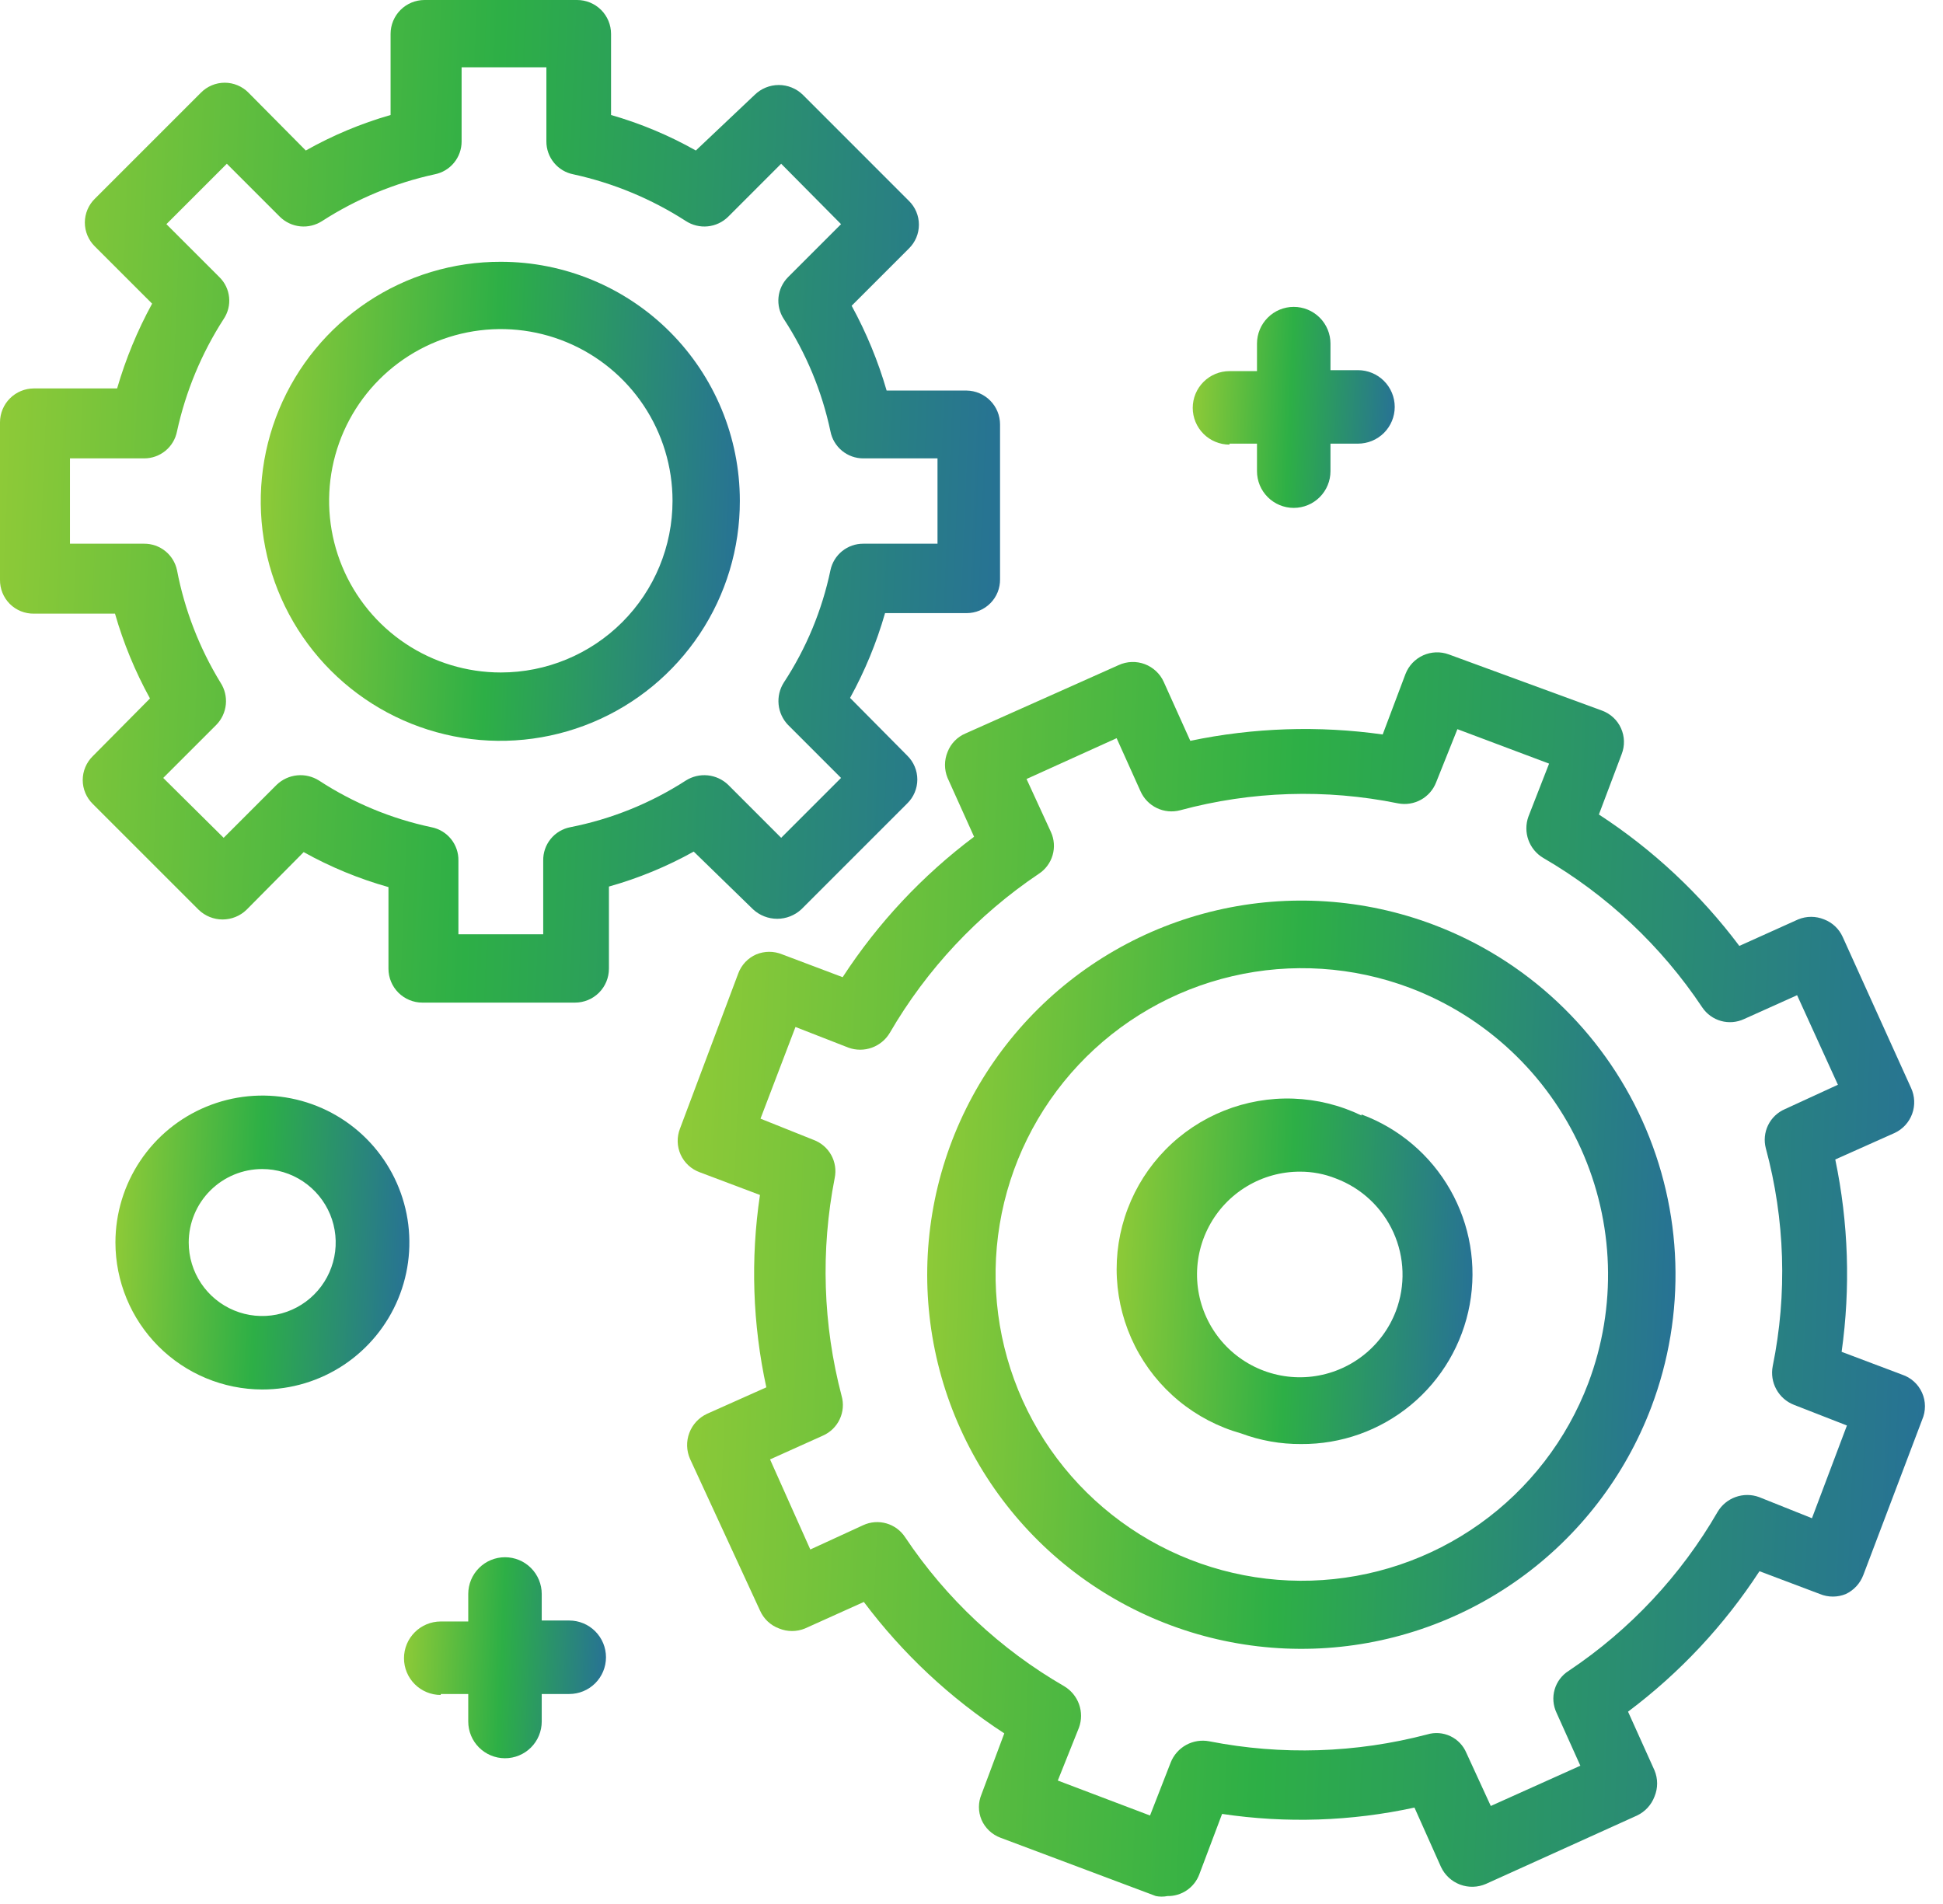
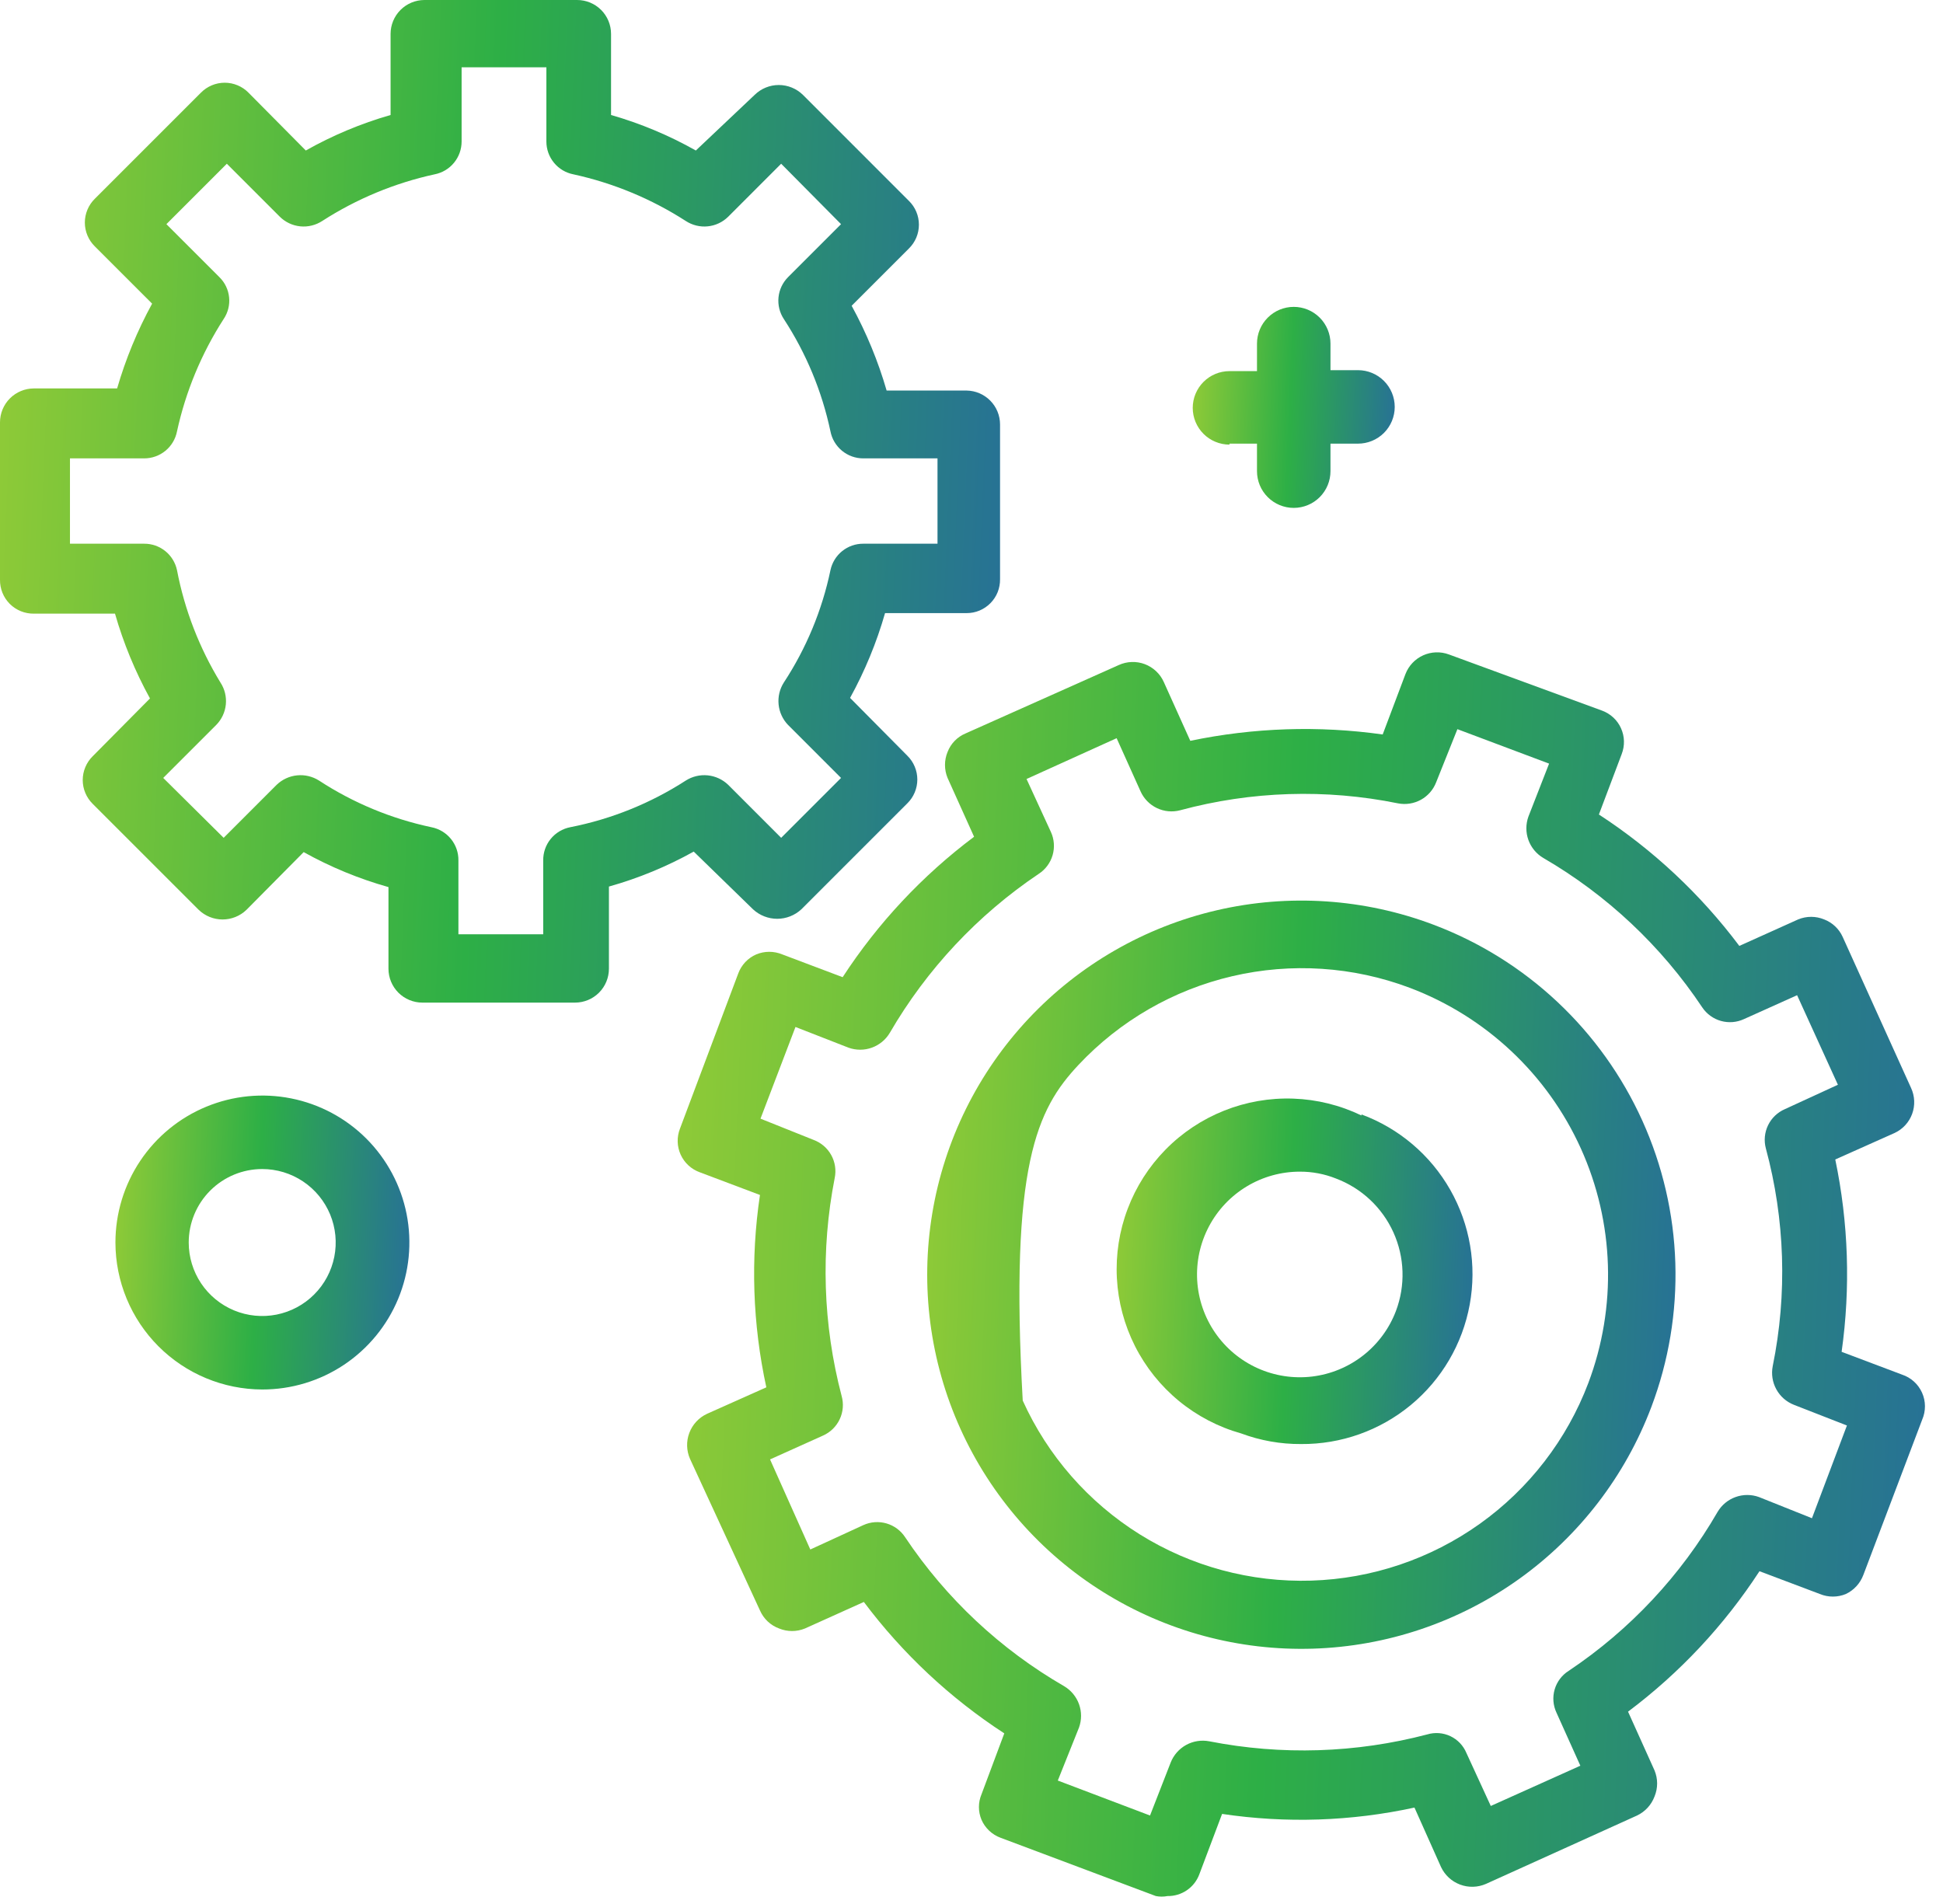
<svg xmlns="http://www.w3.org/2000/svg" width="101" height="99" viewBox="0 0 101 99" fill="none">
-   <path d="M74.518 48.072C70.92 46.713 66.999 46.451 63.252 47.32C59.505 48.19 56.1 50.15 53.467 52.955C50.834 55.759 49.092 59.281 48.461 63.075C47.83 66.87 48.338 70.766 49.922 74.272C51.505 77.777 54.092 80.735 57.356 82.77C60.62 84.805 64.414 85.827 68.259 85.706C72.104 85.585 75.826 84.326 78.956 82.09C82.085 79.853 84.481 76.739 85.84 73.141C86.743 70.751 87.166 68.207 87.086 65.654C87.006 63.101 86.423 60.589 85.372 58.261C84.32 55.933 82.821 53.835 80.958 52.087C79.096 50.338 76.908 48.974 74.518 48.072V48.072ZM82.562 71.901C81.446 74.844 79.483 77.389 76.921 79.217C74.358 81.045 71.312 82.072 68.166 82.169C65.02 82.266 61.916 81.429 59.246 79.763C56.576 78.097 54.459 75.677 53.163 72.809C51.868 69.941 51.451 66.753 51.966 63.648C52.481 60.543 53.905 57.661 56.057 55.364C58.21 53.068 60.994 51.461 64.059 50.747C67.124 50.032 70.332 50.242 73.278 51.35C77.234 52.845 80.434 55.85 82.175 59.703C83.916 63.557 84.055 67.944 82.562 71.901V71.901Z" fill="url(#paint0_linear)" />
+   <path d="M74.518 48.072C70.92 46.713 66.999 46.451 63.252 47.32C59.505 48.19 56.1 50.15 53.467 52.955C50.834 55.759 49.092 59.281 48.461 63.075C47.83 66.87 48.338 70.766 49.922 74.272C51.505 77.777 54.092 80.735 57.356 82.77C60.62 84.805 64.414 85.827 68.259 85.706C72.104 85.585 75.826 84.326 78.956 82.09C82.085 79.853 84.481 76.739 85.84 73.141C86.743 70.751 87.166 68.207 87.086 65.654C87.006 63.101 86.423 60.589 85.372 58.261C84.32 55.933 82.821 53.835 80.958 52.087C79.096 50.338 76.908 48.974 74.518 48.072V48.072ZM82.562 71.901C81.446 74.844 79.483 77.389 76.921 79.217C74.358 81.045 71.312 82.072 68.166 82.169C65.02 82.266 61.916 81.429 59.246 79.763C56.576 78.097 54.459 75.677 53.163 72.809C52.481 60.543 53.905 57.661 56.057 55.364C58.21 53.068 60.994 51.461 64.059 50.747C67.124 50.032 70.332 50.242 73.278 51.35C77.234 52.845 80.434 55.85 82.175 59.703C83.916 63.557 84.055 67.944 82.562 71.901V71.901Z" fill="url(#paint0_linear)" />
  <path d="M70.772 57.989C69.663 57.454 68.456 57.155 67.226 57.112C65.996 57.069 64.771 57.282 63.628 57.739C62.485 58.195 61.449 58.884 60.587 59.762C59.724 60.64 59.054 61.688 58.619 62.839C58.183 63.989 57.992 65.219 58.057 66.448C58.123 67.676 58.443 68.878 58.998 69.977C59.552 71.075 60.33 72.046 61.28 72.828C62.231 73.61 63.333 74.185 64.518 74.518C65.514 74.889 66.569 75.076 67.631 75.069C69.712 75.085 71.731 74.367 73.335 73.041C74.938 71.716 76.023 69.867 76.398 67.82C76.773 65.774 76.414 63.661 75.385 61.852C74.356 60.044 72.723 58.657 70.772 57.934V57.989ZM72.562 68.154C72.216 69.065 71.626 69.864 70.858 70.464C70.09 71.065 69.173 71.443 68.205 71.56C67.237 71.676 66.256 71.525 65.368 71.124C64.479 70.723 63.717 70.086 63.165 69.283C62.612 68.48 62.29 67.541 62.232 66.568C62.175 65.595 62.385 64.625 62.839 63.763C63.293 62.9 63.975 62.178 64.81 61.675C65.645 61.172 66.601 60.907 67.576 60.909C68.218 60.907 68.853 61.029 69.449 61.267C70.775 61.768 71.848 62.775 72.432 64.066C73.016 65.358 73.063 66.828 72.562 68.154V68.154Z" fill="url(#paint1_linear)" />
  <path d="M98.871 71.46L95.73 70.275C96.199 66.948 96.087 63.565 95.4 60.276L98.485 58.898C98.909 58.701 99.237 58.343 99.397 57.904C99.557 57.465 99.536 56.98 99.339 56.556L95.785 48.705C95.597 48.287 95.25 47.96 94.821 47.796C94.607 47.708 94.378 47.662 94.146 47.662C93.915 47.662 93.685 47.708 93.471 47.796L90.413 49.174C88.398 46.487 85.927 44.174 83.113 42.342L84.298 39.201C84.381 38.986 84.421 38.757 84.415 38.526C84.409 38.295 84.357 38.068 84.262 37.858C84.168 37.647 84.032 37.458 83.863 37.301C83.694 37.144 83.495 37.022 83.278 36.942L75.317 34.022C74.882 33.861 74.401 33.877 73.978 34.068C73.555 34.259 73.225 34.608 73.058 35.041L71.874 38.182C68.546 37.713 65.163 37.825 61.873 38.512L60.496 35.455C60.401 35.242 60.265 35.051 60.095 34.892C59.926 34.733 59.726 34.608 59.509 34.526C59.291 34.444 59.059 34.406 58.827 34.414C58.594 34.422 58.366 34.476 58.154 34.573L50.193 38.127C49.98 38.216 49.787 38.347 49.626 38.513C49.465 38.678 49.339 38.875 49.256 39.091C49.168 39.305 49.122 39.534 49.122 39.766C49.122 39.998 49.168 40.227 49.256 40.441L50.634 43.499C47.947 45.514 45.635 47.984 43.802 50.799L40.661 49.614C40.447 49.526 40.218 49.48 39.986 49.48C39.755 49.48 39.526 49.526 39.312 49.614C39.096 49.708 38.903 49.844 38.742 50.014C38.581 50.185 38.456 50.386 38.375 50.606L35.344 58.678C35.261 58.893 35.221 59.122 35.227 59.353C35.233 59.584 35.285 59.811 35.38 60.021C35.475 60.231 35.611 60.421 35.78 60.578C35.949 60.735 36.147 60.857 36.364 60.937L39.504 62.121C39.008 65.447 39.12 68.835 39.835 72.121L36.749 73.499C36.326 73.697 35.997 74.052 35.832 74.49C35.667 74.927 35.68 75.412 35.868 75.84L39.504 83.719C39.598 83.934 39.734 84.128 39.904 84.289C40.075 84.45 40.276 84.575 40.496 84.656C40.71 84.744 40.939 84.79 41.171 84.79C41.403 84.79 41.632 84.744 41.846 84.656L44.904 83.278C46.919 85.965 49.39 88.278 52.204 90.11L51.02 93.278C50.932 93.488 50.886 93.712 50.886 93.939C50.886 94.166 50.932 94.391 51.02 94.601C51.113 94.816 51.249 95.009 51.419 95.17C51.59 95.331 51.791 95.456 52.011 95.537L60.083 98.567C60.283 98.607 60.489 98.607 60.689 98.567C61.047 98.573 61.399 98.467 61.695 98.265C61.991 98.063 62.217 97.774 62.342 97.438L63.526 94.297C66.852 94.794 70.241 94.682 73.526 93.967L74.904 97.052C75.102 97.476 75.457 97.805 75.895 97.97C76.333 98.135 76.817 98.122 77.245 97.934L85.097 94.38C85.517 94.18 85.843 93.825 86.006 93.388C86.094 93.174 86.14 92.945 86.14 92.713C86.14 92.482 86.094 92.252 86.006 92.039L84.628 88.981C87.315 86.966 89.627 84.495 91.46 81.68L94.601 82.865C94.815 82.954 95.044 82.999 95.276 82.999C95.507 82.999 95.737 82.954 95.951 82.865C96.371 82.665 96.697 82.309 96.86 81.873L99.918 73.802C100.014 73.58 100.063 73.341 100.062 73.1C100.061 72.859 100.01 72.62 99.911 72.4C99.812 72.179 99.669 71.982 99.49 71.82C99.311 71.658 99.1 71.536 98.871 71.46V71.46ZM94.188 78.926L91.433 77.824C91.041 77.682 90.612 77.682 90.219 77.823C89.827 77.963 89.496 78.237 89.284 78.595C87.371 81.906 84.722 84.734 81.543 86.859C81.189 87.082 80.93 87.426 80.813 87.827C80.696 88.228 80.731 88.658 80.909 89.036L82.149 91.791L77.493 93.884L76.226 91.129C76.066 90.745 75.769 90.433 75.393 90.255C75.016 90.076 74.586 90.045 74.188 90.165C70.489 91.136 66.618 91.259 62.865 90.523C62.454 90.443 62.028 90.509 61.66 90.71C61.293 90.912 61.008 91.235 60.854 91.625L59.78 94.38L54.986 92.562L56.088 89.807C56.23 89.415 56.23 88.986 56.09 88.594C55.949 88.202 55.675 87.871 55.317 87.658C52.005 85.745 49.178 83.097 47.053 79.917C46.826 79.568 46.482 79.312 46.082 79.196C45.683 79.08 45.255 79.111 44.876 79.284L42.121 80.551L40.028 75.868L42.783 74.628C43.166 74.458 43.474 74.155 43.651 73.776C43.829 73.396 43.863 72.965 43.747 72.562C42.776 68.863 42.653 64.993 43.389 61.24C43.474 60.832 43.409 60.407 43.207 60.043C43.004 59.679 42.678 59.4 42.287 59.256L39.532 58.154L41.35 53.388L44.105 54.463C44.497 54.604 44.926 54.605 45.318 54.464C45.71 54.323 46.041 54.05 46.254 53.691C48.175 50.386 50.822 47.56 53.995 45.427C54.344 45.2 54.6 44.856 54.716 44.457C54.832 44.057 54.801 43.629 54.628 43.251L53.361 40.496L58.044 38.375L59.284 41.13C59.454 41.514 59.755 41.825 60.134 42.007C60.513 42.189 60.944 42.229 61.35 42.121C65.045 41.123 68.922 41 72.672 41.763C73.08 41.842 73.502 41.775 73.865 41.574C74.228 41.372 74.508 41.049 74.656 40.661L75.758 37.906L80.524 39.697L79.449 42.452C79.308 42.844 79.307 43.273 79.448 43.665C79.589 44.057 79.862 44.388 80.221 44.6C83.533 46.524 86.361 49.182 88.485 52.369C88.716 52.713 89.062 52.964 89.461 53.075C89.86 53.186 90.286 53.151 90.661 52.975L93.416 51.736L95.537 56.391L92.783 57.658C92.4 57.823 92.09 58.119 91.908 58.493C91.726 58.868 91.684 59.295 91.791 59.697C92.789 63.392 92.912 67.269 92.149 71.019C92.068 71.43 92.134 71.857 92.336 72.224C92.537 72.592 92.861 72.877 93.251 73.03L96.006 74.105L94.188 78.926Z" fill="url(#paint2_linear)" />
-   <path d="M26.033 13.609C23.568 13.603 21.157 14.33 19.105 15.696C17.053 17.062 15.453 19.006 14.507 21.283C13.561 23.559 13.312 26.065 13.792 28.483C14.271 30.901 15.458 33.122 17.201 34.865C18.944 36.608 21.165 37.795 23.583 38.275C26.001 38.754 28.507 38.505 30.784 37.559C33.06 36.613 35.004 35.013 36.37 32.961C37.737 30.909 38.463 28.498 38.458 26.033C38.458 22.738 37.148 19.578 34.819 17.248C32.489 14.918 29.328 13.609 26.033 13.609V13.609ZM26.033 34.959C24.268 34.959 22.542 34.435 21.074 33.455C19.607 32.474 18.463 31.08 17.787 29.449C17.111 27.818 16.935 26.023 17.279 24.292C17.623 22.56 18.474 20.97 19.722 19.722C20.97 18.474 22.561 17.623 24.292 17.279C26.023 16.935 27.818 17.111 29.449 17.787C31.08 18.462 32.474 19.607 33.455 21.074C34.435 22.542 34.959 24.268 34.959 26.033C34.959 28.4 34.019 30.671 32.345 32.344C30.671 34.018 28.401 34.959 26.033 34.959V34.959Z" fill="url(#paint3_linear)" />
  <path d="M39.146 47.273C39.487 47.588 39.935 47.764 40.4 47.764C40.864 47.764 41.312 47.588 41.653 47.273L47.163 41.763C47.328 41.602 47.459 41.409 47.548 41.196C47.638 40.983 47.684 40.754 47.684 40.523C47.684 40.292 47.638 40.064 47.548 39.851C47.459 39.638 47.328 39.445 47.163 39.284L44.188 36.281C44.957 34.885 45.567 33.406 46.006 31.873H50.248C50.478 31.873 50.706 31.828 50.919 31.739C51.131 31.65 51.324 31.519 51.485 31.355C51.647 31.191 51.774 30.997 51.86 30.783C51.945 30.569 51.987 30.34 51.984 30.11V22.066C51.984 21.603 51.802 21.159 51.477 20.829C51.152 20.499 50.711 20.31 50.248 20.303H46.088C45.645 18.772 45.035 17.294 44.27 15.895L47.245 12.92C47.41 12.758 47.541 12.566 47.631 12.353C47.72 12.14 47.766 11.911 47.766 11.68C47.766 11.45 47.72 11.221 47.631 11.008C47.541 10.795 47.41 10.602 47.245 10.441L41.736 4.931C41.401 4.603 40.951 4.419 40.482 4.419C40.014 4.419 39.564 4.603 39.229 4.931L36.171 7.824C34.779 7.038 33.3 6.419 31.763 5.978V1.763C31.763 1.295 31.578 0.847 31.247 0.516C30.916 0.186 30.468 0 30 0H22.066C21.599 0 21.15 0.186 20.82 0.516C20.489 0.847 20.303 1.295 20.303 1.763V5.978C18.767 6.419 17.288 7.038 15.896 7.824L12.92 4.821C12.759 4.656 12.566 4.525 12.353 4.436C12.14 4.346 11.912 4.3 11.681 4.3C11.45 4.3 11.221 4.346 11.008 4.436C10.796 4.525 10.603 4.656 10.441 4.821L4.931 10.331C4.766 10.492 4.635 10.685 4.546 10.898C4.457 11.111 4.41 11.339 4.41 11.57C4.41 11.801 4.457 12.03 4.546 12.243C4.635 12.455 4.766 12.648 4.931 12.81L7.907 15.785C7.142 17.184 6.532 18.662 6.088 20.193H1.763C1.296 20.193 0.847 20.379 0.517 20.709C0.186 21.04 0 21.488 0 21.956V30.138C-0.003 30.37 0.04 30.601 0.127 30.817C0.214 31.032 0.344 31.228 0.508 31.393C0.673 31.557 0.869 31.687 1.084 31.774C1.3 31.861 1.531 31.904 1.763 31.901H5.978C6.417 33.434 7.027 34.912 7.796 36.309L4.821 39.311C4.656 39.473 4.525 39.666 4.436 39.879C4.346 40.092 4.3 40.32 4.3 40.551C4.3 40.782 4.346 41.01 4.436 41.223C4.525 41.436 4.656 41.629 4.821 41.791L10.331 47.3C10.664 47.62 11.108 47.799 11.57 47.799C12.033 47.799 12.477 47.62 12.81 47.3L15.785 44.297C17.178 45.074 18.658 45.684 20.193 46.116V50.358C20.193 50.826 20.379 51.274 20.709 51.605C21.04 51.935 21.488 52.121 21.956 52.121H29.89C30.358 52.121 30.806 51.935 31.137 51.605C31.467 51.274 31.653 50.826 31.653 50.358V46.088C33.188 45.657 34.668 45.046 36.061 44.27L39.146 47.273ZM29.642 43.003C29.241 43.081 28.88 43.297 28.623 43.615C28.366 43.932 28.23 44.33 28.237 44.738V48.568H23.829V44.738C23.837 44.33 23.7 43.932 23.443 43.615C23.186 43.297 22.825 43.081 22.424 43.003C20.345 42.563 18.364 41.741 16.584 40.578C16.245 40.363 15.844 40.267 15.444 40.307C15.044 40.347 14.67 40.52 14.38 40.799L11.626 43.554L8.485 40.441L11.24 37.686C11.523 37.399 11.699 37.024 11.739 36.623C11.779 36.222 11.681 35.819 11.46 35.482C10.363 33.687 9.597 31.709 9.201 29.642C9.119 29.251 8.904 28.9 8.593 28.649C8.281 28.398 7.893 28.262 7.493 28.265H3.637V23.829H7.493C7.897 23.83 8.288 23.69 8.6 23.434C8.912 23.178 9.124 22.82 9.201 22.424C9.654 20.348 10.475 18.37 11.626 16.584C11.849 16.253 11.95 15.854 11.909 15.456C11.869 15.058 11.691 14.687 11.405 14.408L8.65 11.653L11.791 8.512L14.546 11.267C14.832 11.55 15.208 11.727 15.609 11.767C16.01 11.807 16.412 11.708 16.75 11.488C18.536 10.337 20.514 9.516 22.59 9.063C22.986 8.986 23.343 8.774 23.599 8.462C23.856 8.15 23.996 7.759 23.995 7.355V3.499H28.402V7.355C28.401 7.759 28.541 8.15 28.798 8.462C29.054 8.774 29.411 8.986 29.807 9.063C31.883 9.516 33.861 10.337 35.648 11.488C35.985 11.708 36.387 11.807 36.788 11.767C37.19 11.727 37.565 11.55 37.852 11.267L40.606 8.512L43.719 11.653L40.964 14.408C40.684 14.69 40.508 15.06 40.468 15.457C40.428 15.853 40.525 16.251 40.744 16.584C41.906 18.364 42.728 20.344 43.168 22.424C43.245 22.82 43.458 23.178 43.77 23.434C44.081 23.69 44.473 23.83 44.876 23.829H48.733V28.265H44.876C44.477 28.262 44.088 28.398 43.777 28.649C43.466 28.9 43.251 29.251 43.168 29.642C42.733 31.723 41.911 33.704 40.744 35.482C40.528 35.821 40.433 36.222 40.473 36.622C40.513 37.022 40.686 37.397 40.964 37.686L43.719 40.441L40.606 43.554L37.852 40.799C37.562 40.52 37.187 40.347 36.788 40.307C36.388 40.267 35.986 40.363 35.648 40.578C33.817 41.76 31.779 42.583 29.642 43.003V43.003Z" fill="url(#paint4_linear)" />
  <path d="M63.91 23.063H65.34V24.493C65.34 25 65.541 25.486 65.9 25.844C66.258 26.202 66.744 26.403 67.25 26.403C67.757 26.403 68.243 26.202 68.601 25.844C68.959 25.486 69.16 25 69.16 24.493V23.063H70.59C71.097 23.063 71.583 22.862 71.941 22.504C72.299 22.146 72.5 21.66 72.5 21.153C72.5 20.647 72.299 20.161 71.941 19.803C71.583 19.444 71.097 19.243 70.59 19.243H69.16V17.863C69.16 17.357 68.959 16.871 68.601 16.513C68.243 16.154 67.757 15.953 67.25 15.953C66.744 15.953 66.258 16.154 65.9 16.513C65.541 16.871 65.34 17.357 65.34 17.863V19.293H63.91C63.404 19.293 62.918 19.494 62.56 19.853C62.202 20.211 62 20.697 62 21.203C62 21.71 62.202 22.196 62.56 22.554C62.918 22.912 63.404 23.113 63.91 23.113V23.063Z" fill="url(#paint5_linear)" />
  <path d="M13.63 72.233C15.142 72.235 16.62 71.789 17.878 70.951C19.135 70.112 20.116 68.92 20.696 67.524C21.276 66.128 21.428 64.591 21.135 63.109C20.841 61.626 20.114 60.264 19.046 59.194C17.978 58.125 16.617 57.396 15.134 57.101C13.652 56.805 12.116 56.956 10.719 57.534C9.322 58.112 8.128 59.091 7.289 60.348C6.449 61.604 6 63.082 6 64.593C6.003 66.617 6.807 68.557 8.237 69.989C9.667 71.421 11.607 72.228 13.63 72.233ZM13.63 60.773C14.386 60.773 15.124 60.997 15.752 61.417C16.381 61.837 16.87 62.433 17.16 63.131C17.449 63.829 17.524 64.597 17.377 65.338C17.229 66.079 16.866 66.76 16.331 67.294C15.797 67.829 15.117 68.192 14.376 68.34C13.634 68.487 12.866 68.412 12.168 68.122C11.47 67.833 10.874 67.344 10.454 66.716C10.034 66.087 9.81 65.349 9.81 64.593C9.81 63.58 10.213 62.608 10.929 61.892C11.646 61.176 12.617 60.773 13.63 60.773Z" fill="url(#paint6_linear)" />
-   <path d="M22.91 88.063H24.34V89.493C24.34 90 24.541 90.486 24.9 90.844C25.258 91.202 25.744 91.403 26.25 91.403C26.757 91.403 27.243 91.202 27.601 90.844C27.959 90.486 28.16 90 28.16 89.493V88.063H29.59C30.097 88.063 30.583 87.862 30.941 87.504C31.299 87.146 31.5 86.66 31.5 86.153C31.5 85.647 31.299 85.161 30.941 84.803C30.583 84.444 30.097 84.243 29.59 84.243H28.16V82.863C28.16 82.357 27.959 81.871 27.601 81.513C27.243 81.154 26.757 80.953 26.25 80.953C25.744 80.953 25.258 81.154 24.9 81.513C24.541 81.871 24.34 82.357 24.34 82.863V84.293H22.91C22.404 84.293 21.918 84.494 21.56 84.853C21.201 85.211 21 85.697 21 86.203C21 86.71 21.201 87.196 21.56 87.554C21.918 87.912 22.404 88.113 22.91 88.113V88.063Z" fill="url(#paint7_linear)" />
  <defs>
    <linearGradient id="paint0_linear" x1="48.198" y1="46.817" x2="88.639" y2="48.494" gradientUnits="userSpaceOnUse">
      <stop stop-color="#91CB37" />
      <stop offset="0.484" stop-color="#2DAF46" />
      <stop offset="1" stop-color="#277097" />
    </linearGradient>
    <linearGradient id="paint1_linear" x1="58.045" y1="57.107" x2="77.275" y2="57.928" gradientUnits="userSpaceOnUse">
      <stop stop-color="#91CB37" />
      <stop offset="0.484" stop-color="#2DAF46" />
      <stop offset="1" stop-color="#277097" />
    </linearGradient>
    <linearGradient id="paint2_linear" x1="35.226" y1="33.912" x2="102.634" y2="36.713" gradientUnits="userSpaceOnUse">
      <stop stop-color="#91CB37" />
      <stop offset="0.484" stop-color="#2DAF46" />
      <stop offset="1" stop-color="#277097" />
    </linearGradient>
    <linearGradient id="paint3_linear" x1="13.554" y1="13.609" x2="39.446" y2="14.682" gradientUnits="userSpaceOnUse">
      <stop stop-color="#91CB37" />
      <stop offset="0.484" stop-color="#2DAF46" />
      <stop offset="1" stop-color="#277097" />
    </linearGradient>
    <linearGradient id="paint4_linear" x1="0" y1="0" x2="54.047" y2="2.235" gradientUnits="userSpaceOnUse">
      <stop stop-color="#91CB37" />
      <stop offset="0.484" stop-color="#2DAF46" />
      <stop offset="1" stop-color="#277097" />
    </linearGradient>
    <linearGradient id="paint5_linear" x1="62" y1="15.953" x2="72.917" y2="16.408" gradientUnits="userSpaceOnUse">
      <stop stop-color="#91CB37" />
      <stop offset="0.484" stop-color="#2DAF46" />
      <stop offset="1" stop-color="#277097" />
    </linearGradient>
    <linearGradient id="paint6_linear" x1="6" y1="56.953" x2="21.887" y2="57.612" gradientUnits="userSpaceOnUse">
      <stop stop-color="#91CB37" />
      <stop offset="0.484" stop-color="#2DAF46" />
      <stop offset="1" stop-color="#277097" />
    </linearGradient>
    <linearGradient id="paint7_linear" x1="21" y1="80.953" x2="31.917" y2="81.408" gradientUnits="userSpaceOnUse">
      <stop stop-color="#91CB37" />
      <stop offset="0.484" stop-color="#2DAF46" />
      <stop offset="1" stop-color="#277097" />
    </linearGradient>
  </defs>
</svg>